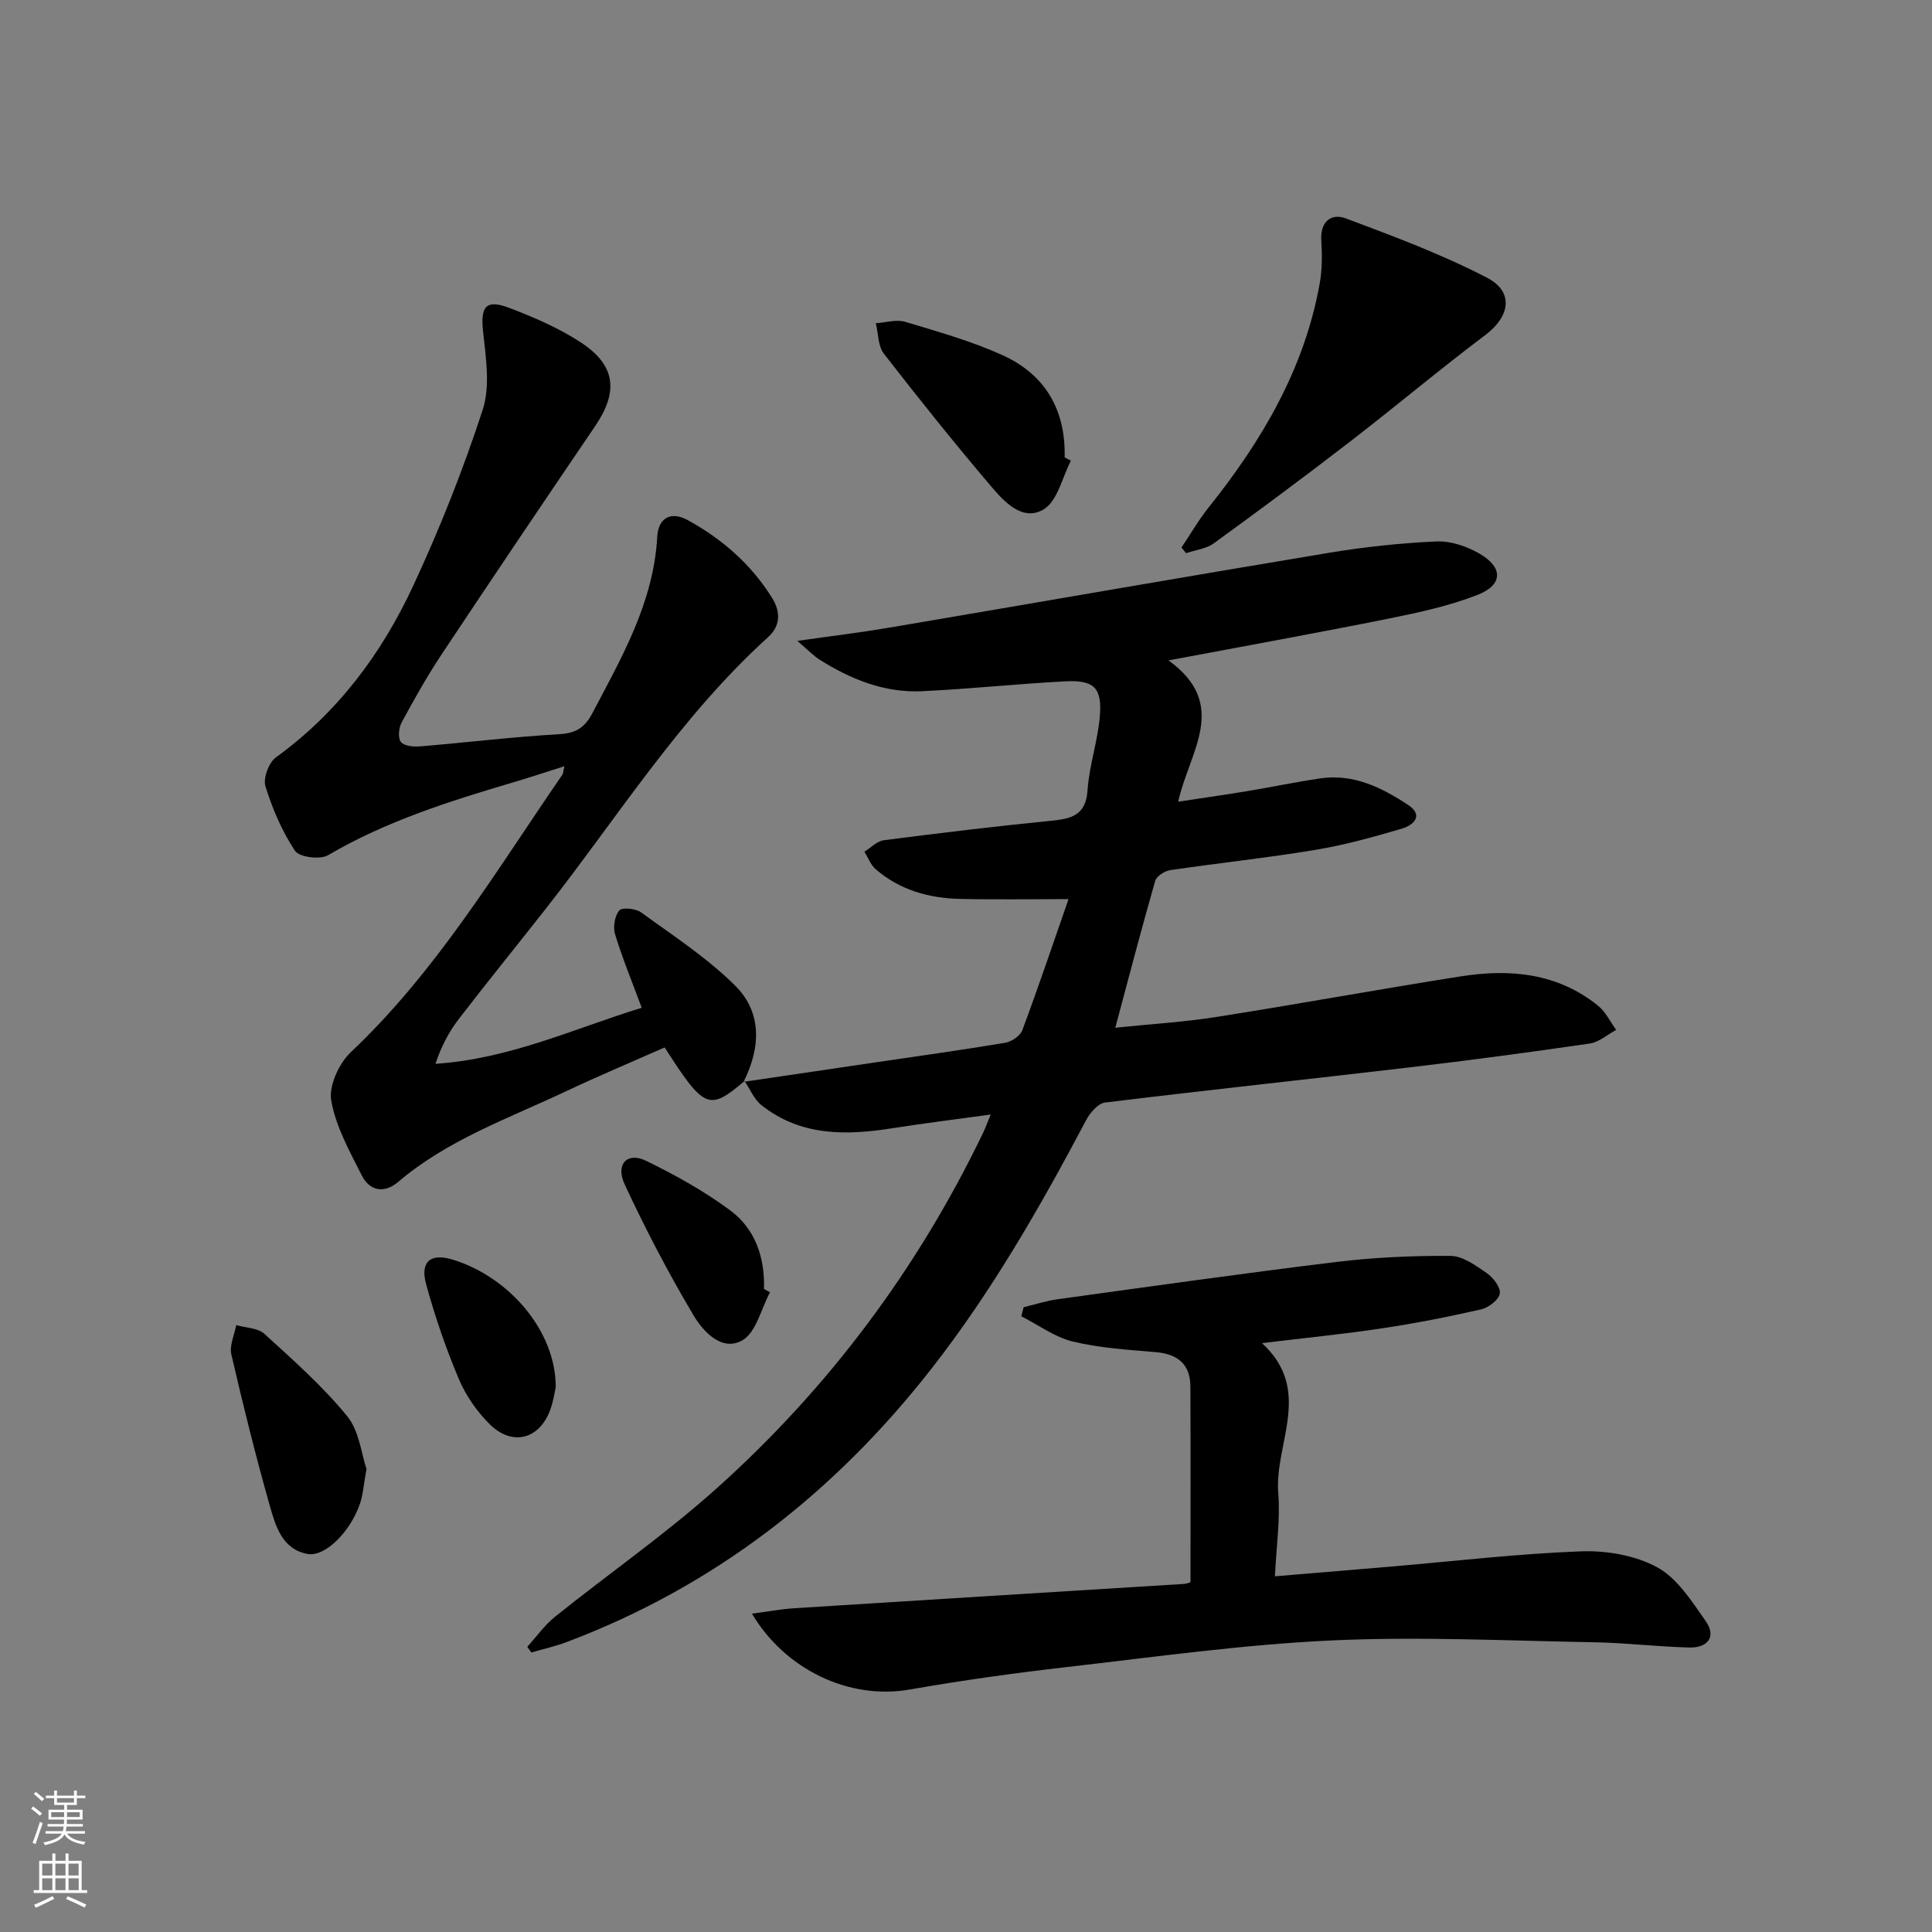
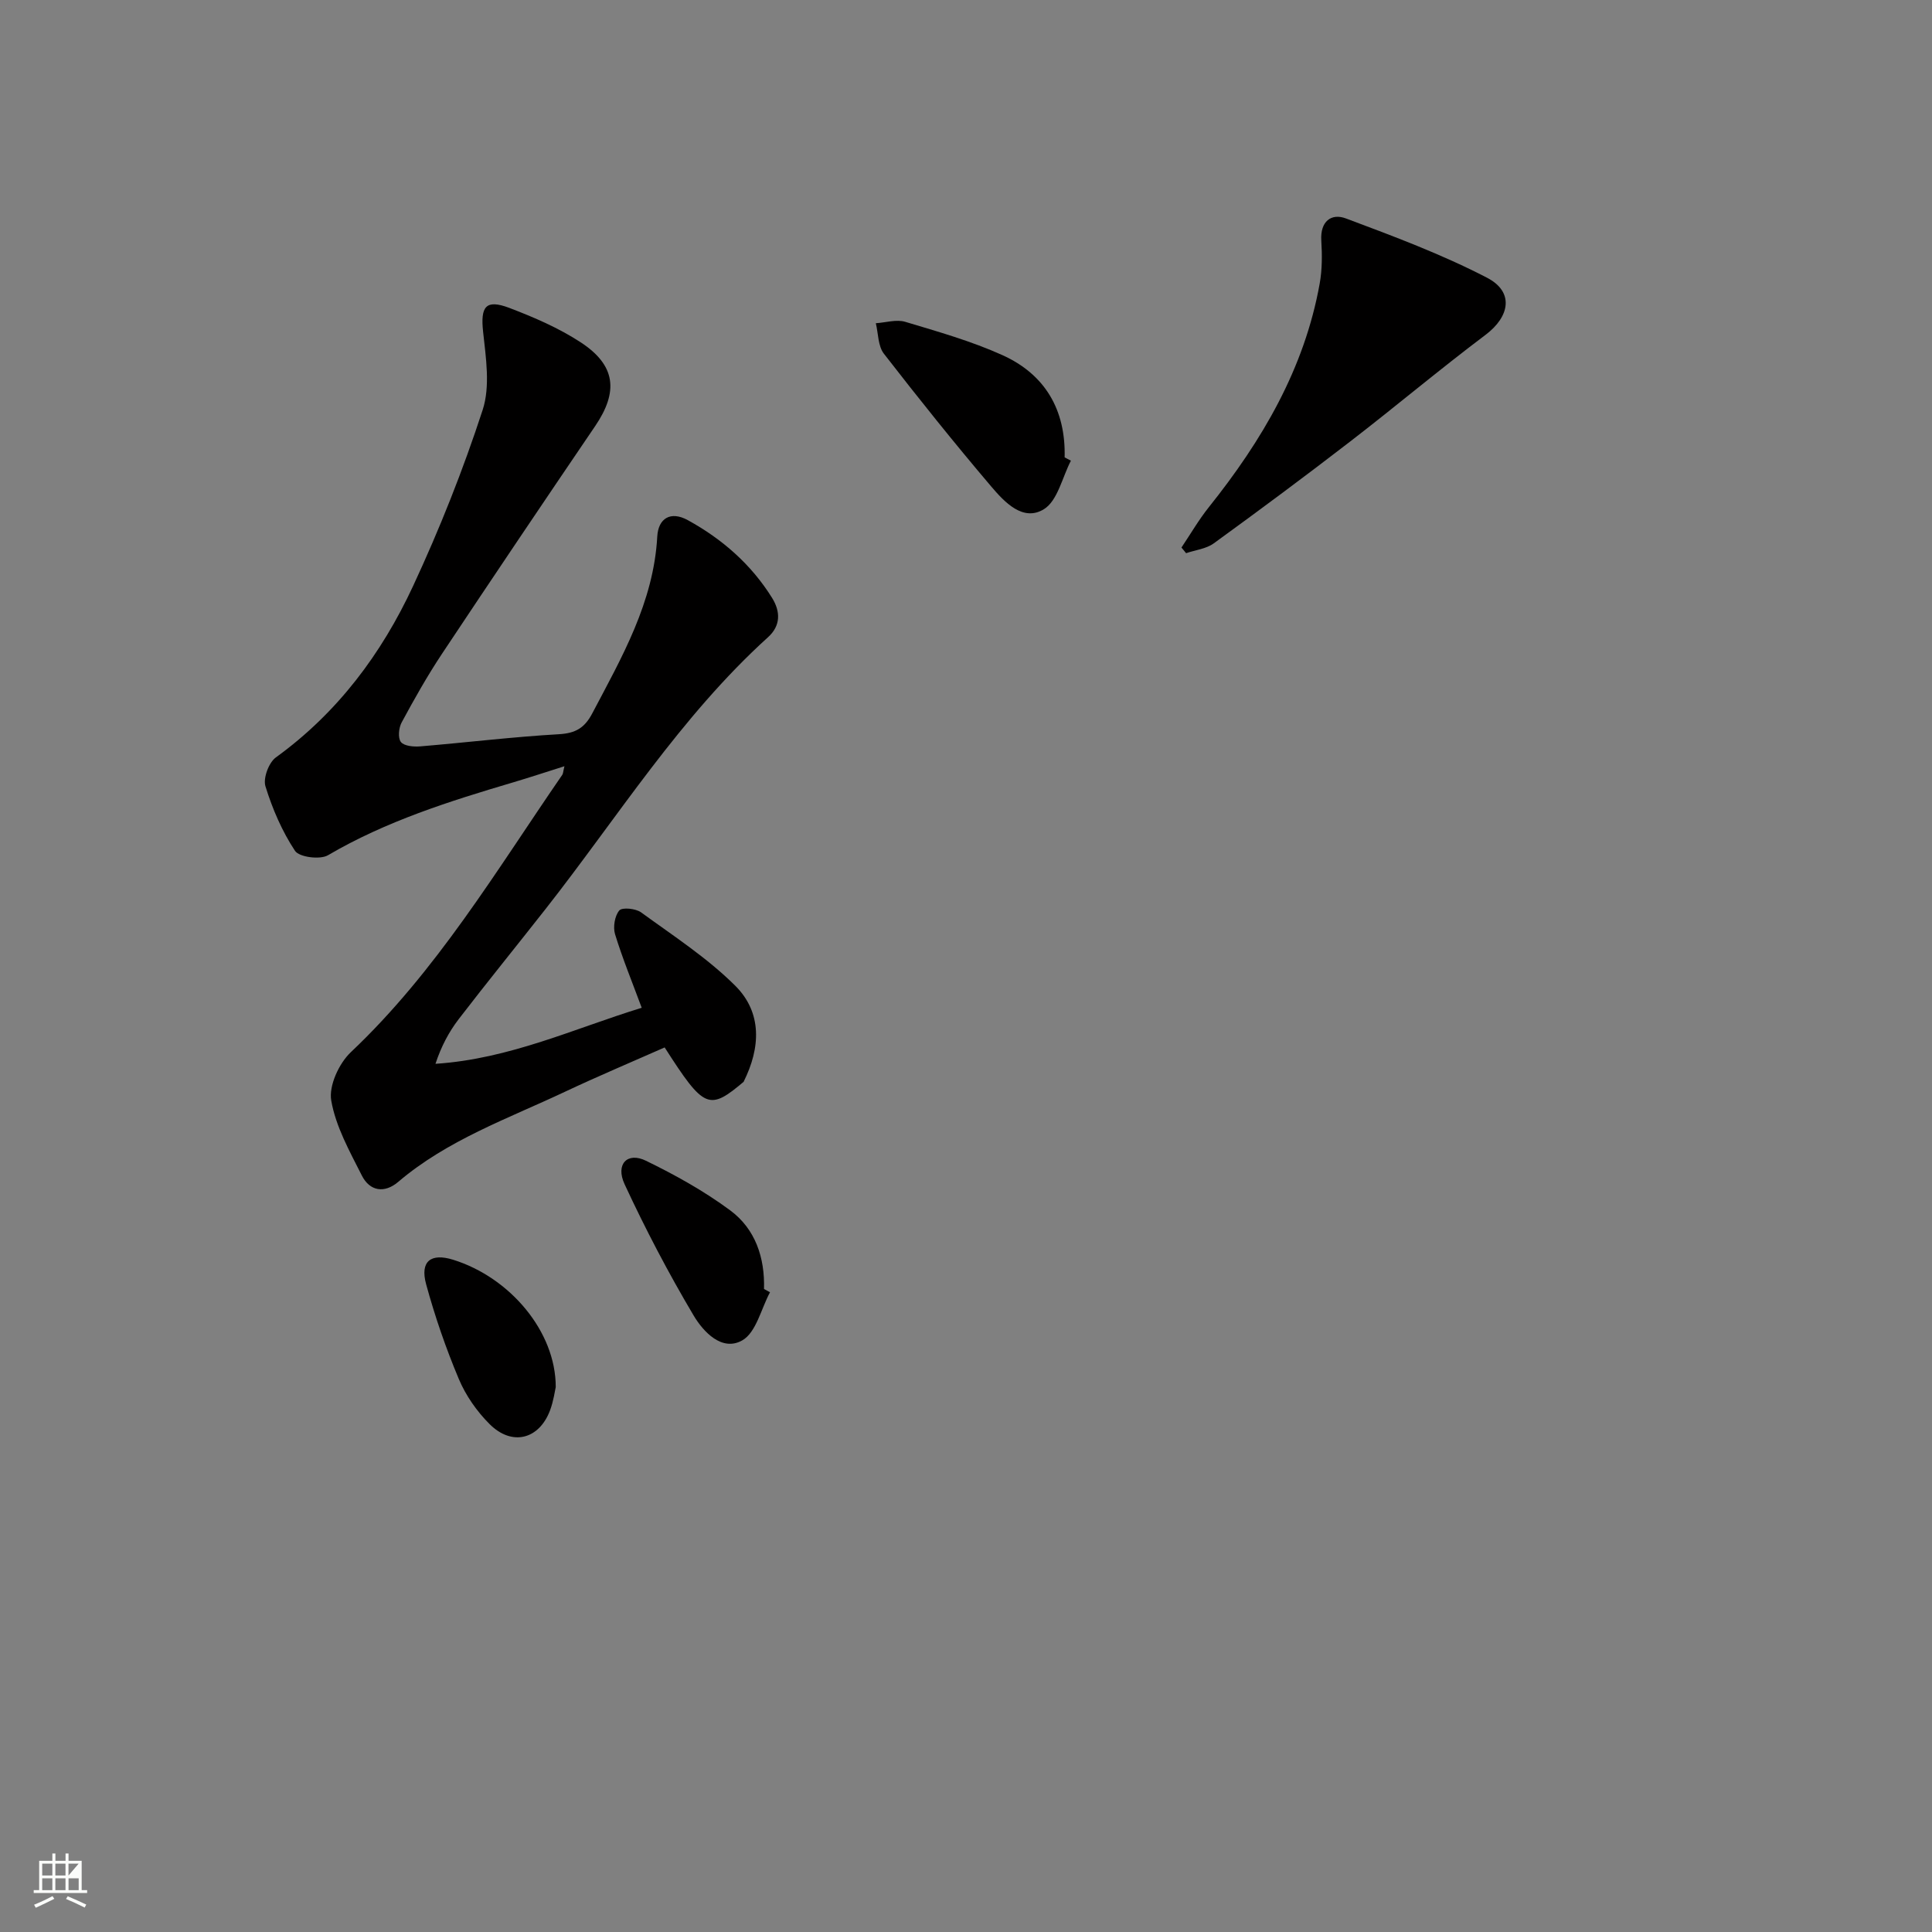
<svg xmlns="http://www.w3.org/2000/svg" enable-background="new 0 0 400 400" viewBox="0 0 400 400">
  <rect x="0" y="0" width="400" height="400" fill="#808080" stroke="none" />
  <g fill="#010000">
-     <path d="m153.98 223.98c9.17-1.35 18.34-2.71 27.51-4.06 8.87-1.31 17.75-2.54 26.59-4.02 1.33-.22 3.14-1.42 3.58-2.6 3.4-9.13 6.51-18.36 9.57-27.15-7.93 0-15.2.13-22.47-.04-6.45-.15-12.5-1.84-17.49-6.18-1.03-.9-1.54-2.38-2.3-3.6 1.34-.82 2.6-2.19 4.02-2.37 11.53-1.49 23.07-2.88 34.63-4.03 4.2-.42 7.2-1.1 7.55-6.35.34-5.09 2.09-10.08 2.53-15.18.52-5.96-1.15-7.64-7.06-7.34-9.95.51-19.86 1.59-29.81 2.05-7.71.35-14.67-2.46-21.12-6.52-1.3-.82-2.39-1.99-4.64-3.9 7.23-1.03 13.06-1.73 18.84-2.71 30.42-5.16 60.82-10.47 91.26-15.53 7.35-1.22 14.82-2.02 22.26-2.35 2.94-.13 6.27 1.02 8.88 2.52 4.94 2.85 4.88 6.48-.39 8.54-5.81 2.27-12.04 3.63-18.19 4.87-14.75 2.97-29.56 5.64-45.8 8.7 12.73 9.21 4.27 18.9 2 29.25 5.02-.76 9.62-1.41 14.2-2.17 5.08-.84 10.12-1.9 15.21-2.65 6.87-1.02 12.74 1.89 18.19 5.49 3.32 2.2 1.1 4.21-1.31 4.92-5.87 1.72-11.81 3.38-17.84 4.38-9.98 1.66-20.06 2.72-30.07 4.2-1.17.17-2.86 1.24-3.14 2.23-2.83 9.86-5.42 19.79-8.26 30.4 7.32-.76 14.22-1.17 21.01-2.24 16.88-2.66 33.69-5.75 50.56-8.4 10.16-1.6 20-.69 28.39 6.09 1.57 1.27 2.51 3.31 3.74 5-1.82.97-3.54 2.54-5.46 2.82-12.47 1.82-24.97 3.49-37.49 4.96-20.95 2.47-41.93 4.69-62.87 7.26-1.46.18-3.12 2.13-3.93 3.67-9.5 17.95-19.56 35.53-32.12 51.57-20.04 25.6-44.78 44.89-75.34 56.43-2.4.91-4.92 1.47-7.39 2.19-.28-.39-.56-.79-.84-1.18 1.92-2.11 3.6-4.51 5.8-6.27 11.15-8.94 22.95-17.14 33.56-26.67 23.14-20.78 41.48-45.36 55-73.45.42-.87.75-1.78 1.59-3.81-7.39 1.02-13.89 1.82-20.36 2.84-9.61 1.52-18.99 1.66-27.11-4.78-1.54-1.22-2.37-3.33-3.52-5.03.04.02-.15.2-.15.2z" />
    <path d="m154.17 223.8c-7.37 6.25-8.35 5.87-16.56-6.94-6.81 3.01-13.79 5.95-20.63 9.17-11.85 5.59-24.34 9.98-34.54 18.67-2.83 2.41-5.88 1.95-7.53-1.33-2.52-5-5.4-10.13-6.33-15.51-.53-3.07 1.6-7.69 4.05-10.01 17.76-16.78 30.12-37.6 43.79-57.44.17-.25.16-.62.44-1.77-3.79 1.2-7.16 2.31-10.55 3.32-13.24 3.92-26.37 8.05-38.41 15.11-1.64.96-5.95.4-6.82-.91-2.68-4.05-4.68-8.69-6.12-13.36-.52-1.67.68-4.91 2.15-5.98 12.77-9.24 21.89-21.46 28.41-35.48 5.51-11.84 10.36-24.06 14.41-36.47 1.6-4.9.67-10.82.09-16.19-.56-5.2.52-6.8 5.46-4.92 5.09 1.94 10.21 4.15 14.74 7.11 7.29 4.77 7.85 10.21 3 17.35-10.65 15.67-21.24 31.39-31.73 47.17-3.03 4.56-5.73 9.36-8.33 14.18-.61 1.12-.81 3.22-.16 4.05.67.85 2.65 1.02 4 .91 9.59-.8 19.15-1.97 28.74-2.52 3.44-.2 5.3-1.31 6.88-4.31 6.12-11.62 12.71-22.99 13.46-36.63.21-3.72 2.72-5.36 6.34-3.37 7.11 3.91 13.09 9.13 17.42 16.07 1.78 2.86 1.81 5.77-.83 8.16-18.19 16.48-31.11 37.25-46.11 56.34-5.96 7.59-12.05 15.08-17.93 22.73-2.03 2.65-3.62 5.64-4.81 9.25 15.36-1 28.81-7.34 42.7-11.6-1.98-5.34-3.98-10.21-5.52-15.23-.45-1.48-.07-3.8.88-4.92.6-.69 3.39-.41 4.5.39 6.66 4.85 13.69 9.41 19.49 15.18 5.63 5.59 5.26 12.89 1.75 19.89.02.02.21-.16.21-.16z" />
-     <path d="m155.68 334.09c3.22-.42 6.03-.95 8.87-1.13 26.88-1.71 53.76-3.35 80.64-5.03.46-.03.91-.24 1.29-.34 0-13.58.04-27.03-.02-40.49-.02-4.62-2.58-6.75-7.13-7.15-5.77-.5-11.63-.85-17.22-2.2-3.76-.91-7.12-3.43-10.66-5.23.16-.62.32-1.24.48-1.87 2.34-.56 4.64-1.32 7.01-1.65 19.23-2.65 38.45-5.38 57.71-7.72 7.83-.95 15.78-1.32 23.67-1.26 2.53.02 5.22 1.99 7.5 3.56 1.33.92 2.91 2.98 2.7 4.24-.22 1.31-2.33 2.92-3.87 3.27-6.78 1.55-13.62 2.89-20.49 3.92-7.87 1.19-15.81 1.97-24.88 3.07 10.67 9.8 2.54 20.76 3.37 31.05.44 5.41-.39 10.92-.69 17.23 8.37-.7 16.22-1.36 24.07-2.02 13.08-1.11 26.14-2.66 39.24-3.15 5.29-.2 11.26.81 15.82 3.29 4.16 2.27 7.17 7.03 10.05 11.14 2.3 3.28.38 5.56-3.33 5.48-6.63-.16-13.24-.98-19.87-1.09-18.14-.32-36.31-1.22-54.4-.37-18.22.86-36.37 3.4-54.52 5.49-10.89 1.25-21.76 2.75-32.55 4.65-12.77 2.27-25.97-4.21-32.79-15.69z" />
    <path d="m244.61 113.36c1.88-2.8 3.58-5.74 5.68-8.37 11.01-13.78 19.78-28.66 22.94-46.29.52-2.9.51-5.95.33-8.91-.24-3.95 2.05-5.71 5.11-4.56 9.89 3.7 19.85 7.42 29.2 12.27 5.65 2.93 4.74 8.03-.31 11.83-9.5 7.15-18.6 14.82-28.02 22.08-9.31 7.18-18.74 14.19-28.25 21.09-1.57 1.14-3.8 1.37-5.72 2.03-.31-.39-.63-.78-.96-1.17z" />
    <path d="m221.72 95.38c-1.8 3.46-2.75 8.3-5.6 10.05-4.33 2.65-8.16-1.49-10.9-4.71-7.63-8.98-15-18.18-22.22-27.49-1.23-1.58-1.15-4.18-1.67-6.31 2.04-.13 4.25-.84 6.09-.29 6.79 2.04 13.69 3.99 20.13 6.9 8.84 4 13.12 11.35 12.87 21.16.43.24.86.46 1.3.69z" />
-     <path d="m75.88 304.13c-.59 3.23-.71 5.26-1.33 7.12-1.92 5.75-7.17 11.13-10.85 10.48-5.26-.93-6.65-5.78-7.85-10.01-2.93-10.35-5.53-20.8-7.95-31.29-.43-1.85.63-4.04 1.01-6.08 1.97.57 4.47.57 5.83 1.81 5.96 5.43 12.06 10.84 17.14 17.04 2.52 3.09 2.95 7.88 4 10.93z" />
    <path d="m159.42 267.55c-1.85 3.44-2.87 8.33-5.74 9.96-4.21 2.39-8.08-1.79-10.09-5.18-5.21-8.78-9.97-17.87-14.27-27.14-1.94-4.17.57-6.75 4.42-4.87 6.06 2.95 12.05 6.28 17.45 10.28 5.19 3.85 7.18 9.76 6.99 16.27.42.23.83.46 1.24.68z" />
    <path d="m115.06 287.18c-.16.68-.44 2.83-1.18 4.82-2.27 6.03-7.88 7.47-12.51 2.85-2.64-2.63-4.94-5.92-6.38-9.35-2.68-6.37-4.95-12.96-6.77-19.63-1.29-4.75.99-6.49 5.61-5.05 11.71 3.65 21.25 14.83 21.23 26.36z" />
  </g>
-   <path d="m6.44 374.46.42-.45c.65.47 1.27.95 1.85 1.44l-.45.49c-.65-.56-1.25-1.06-1.82-1.48m.93 7.33-.63-.26c.55-1.36 1.05-2.8 1.52-4.33.19.1.38.19.59.27-.46 1.29-.95 2.73-1.48 4.32m-.38-10.38.44-.42c.43.34 1.01.82 1.74 1.44l-.49.49c-.53-.51-1.09-1.01-1.69-1.51m2.5.35h1.72v-1.04h.59v1.04h3.52v-1.04h.59v1.04h1.75v.53h-1.75v1.42h-2.03v.97h3.22v2.03h-3.24c0 .35-.01.66-.03.93h3.32v.53h-3.37c-.03.27-.08.58-.15.94h3.96v.53h-3.71c.67.92 1.93 1.48 3.79 1.68-.13.24-.23.44-.29.59-2.13-.38-3.48-1.08-4.04-2.12-.43.97-1.77 1.72-4.03 2.23-.09-.19-.2-.37-.33-.55 2.1-.42 3.37-1.03 3.81-1.83h-3.36v-.53h3.58c.08-.29.13-.61.16-.94h-3.33v-.53h3.39c.02-.27.04-.58.04-.93h-3.23v-2.03h3.25v-.97h-2.07v-1.42h-1.73zm1.12 3.44v1h2.65c.01-.3.02-.44.01-.4v-.25-.35zm1.19-2h3.52v-.91h-3.52zm4.71 2h-2.63v.59c0 .15-.01.28-.01.4h2.64z" fill="#fbfcfa" />
-   <path d="m13.56 383.74h.63v1.52h2.72v6.07h1.13v.6h-11.06v-.6h1.13v-6.07h2.73v-1.52h.63v1.52h2.1v-1.52zm-2.69 8.83.38.56c-1.24.63-2.53 1.25-3.85 1.85-.1-.21-.21-.42-.34-.63 1.36-.55 2.63-1.15 3.81-1.78m-2.13-4.27h2.1v-2.45h-2.1zm0 3.04h2.1v-2.46h-2.1zm2.72-3.04h2.1v-2.45h-2.1zm0 3.04h2.1v-2.46h-2.1zm6.07 3.6c-1.41-.71-2.7-1.3-3.86-1.78l.35-.56c1.45.62 2.75 1.19 3.84 1.72zm-1.25-9.09h-2.1v2.45h2.1zm-2.09 5.49h2.1v-2.46h-2.1z" fill="#fbfcfa" />
+   <path d="m13.56 383.74h.63v1.52h2.72v6.07h1.13v.6h-11.06v-.6h1.13v-6.07h2.73v-1.52h.63v1.52h2.1v-1.52zm-2.69 8.83.38.56c-1.24.63-2.53 1.25-3.85 1.85-.1-.21-.21-.42-.34-.63 1.36-.55 2.63-1.15 3.81-1.78m-2.13-4.27h2.1v-2.45h-2.1zm0 3.04h2.1v-2.46h-2.1zm2.72-3.04h2.1v-2.45h-2.1zm0 3.04h2.1v-2.46h-2.1zm6.07 3.6c-1.41-.71-2.7-1.3-3.86-1.78l.35-.56c1.45.62 2.75 1.19 3.84 1.72zm-1.25-9.09h-2.1v2.45zm-2.09 5.49h2.1v-2.46h-2.1z" fill="#fbfcfa" />
</svg>